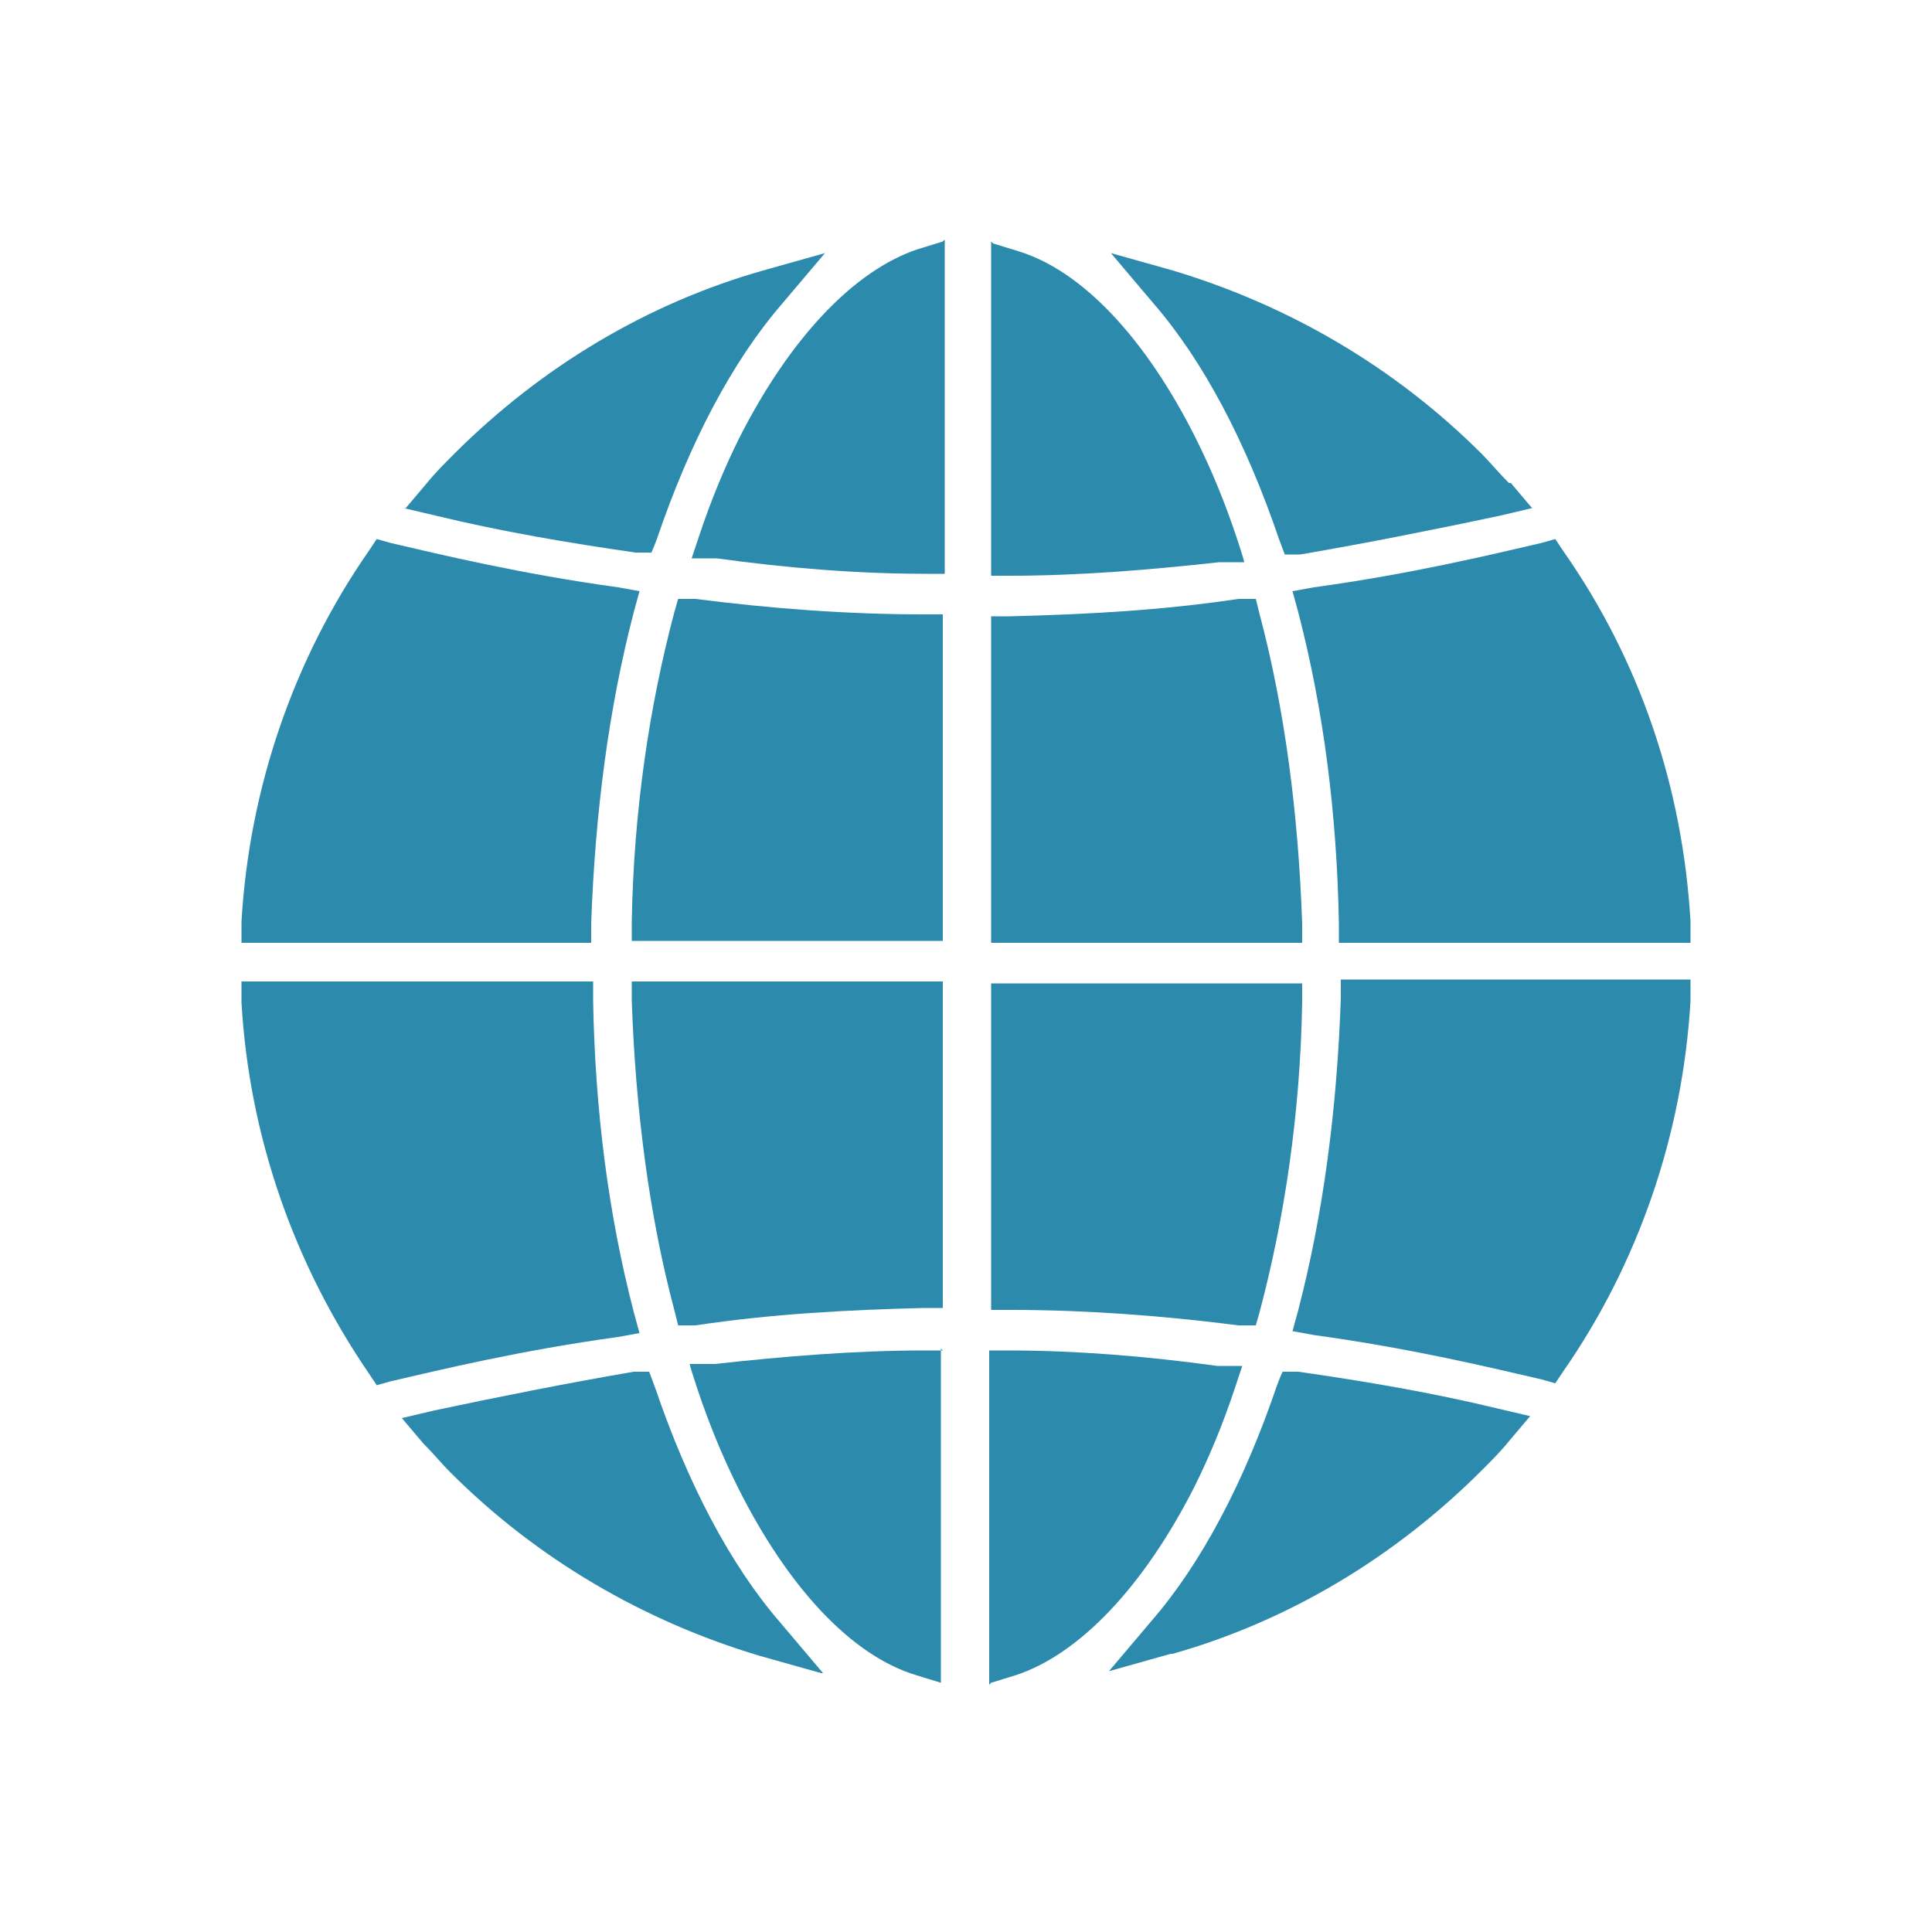
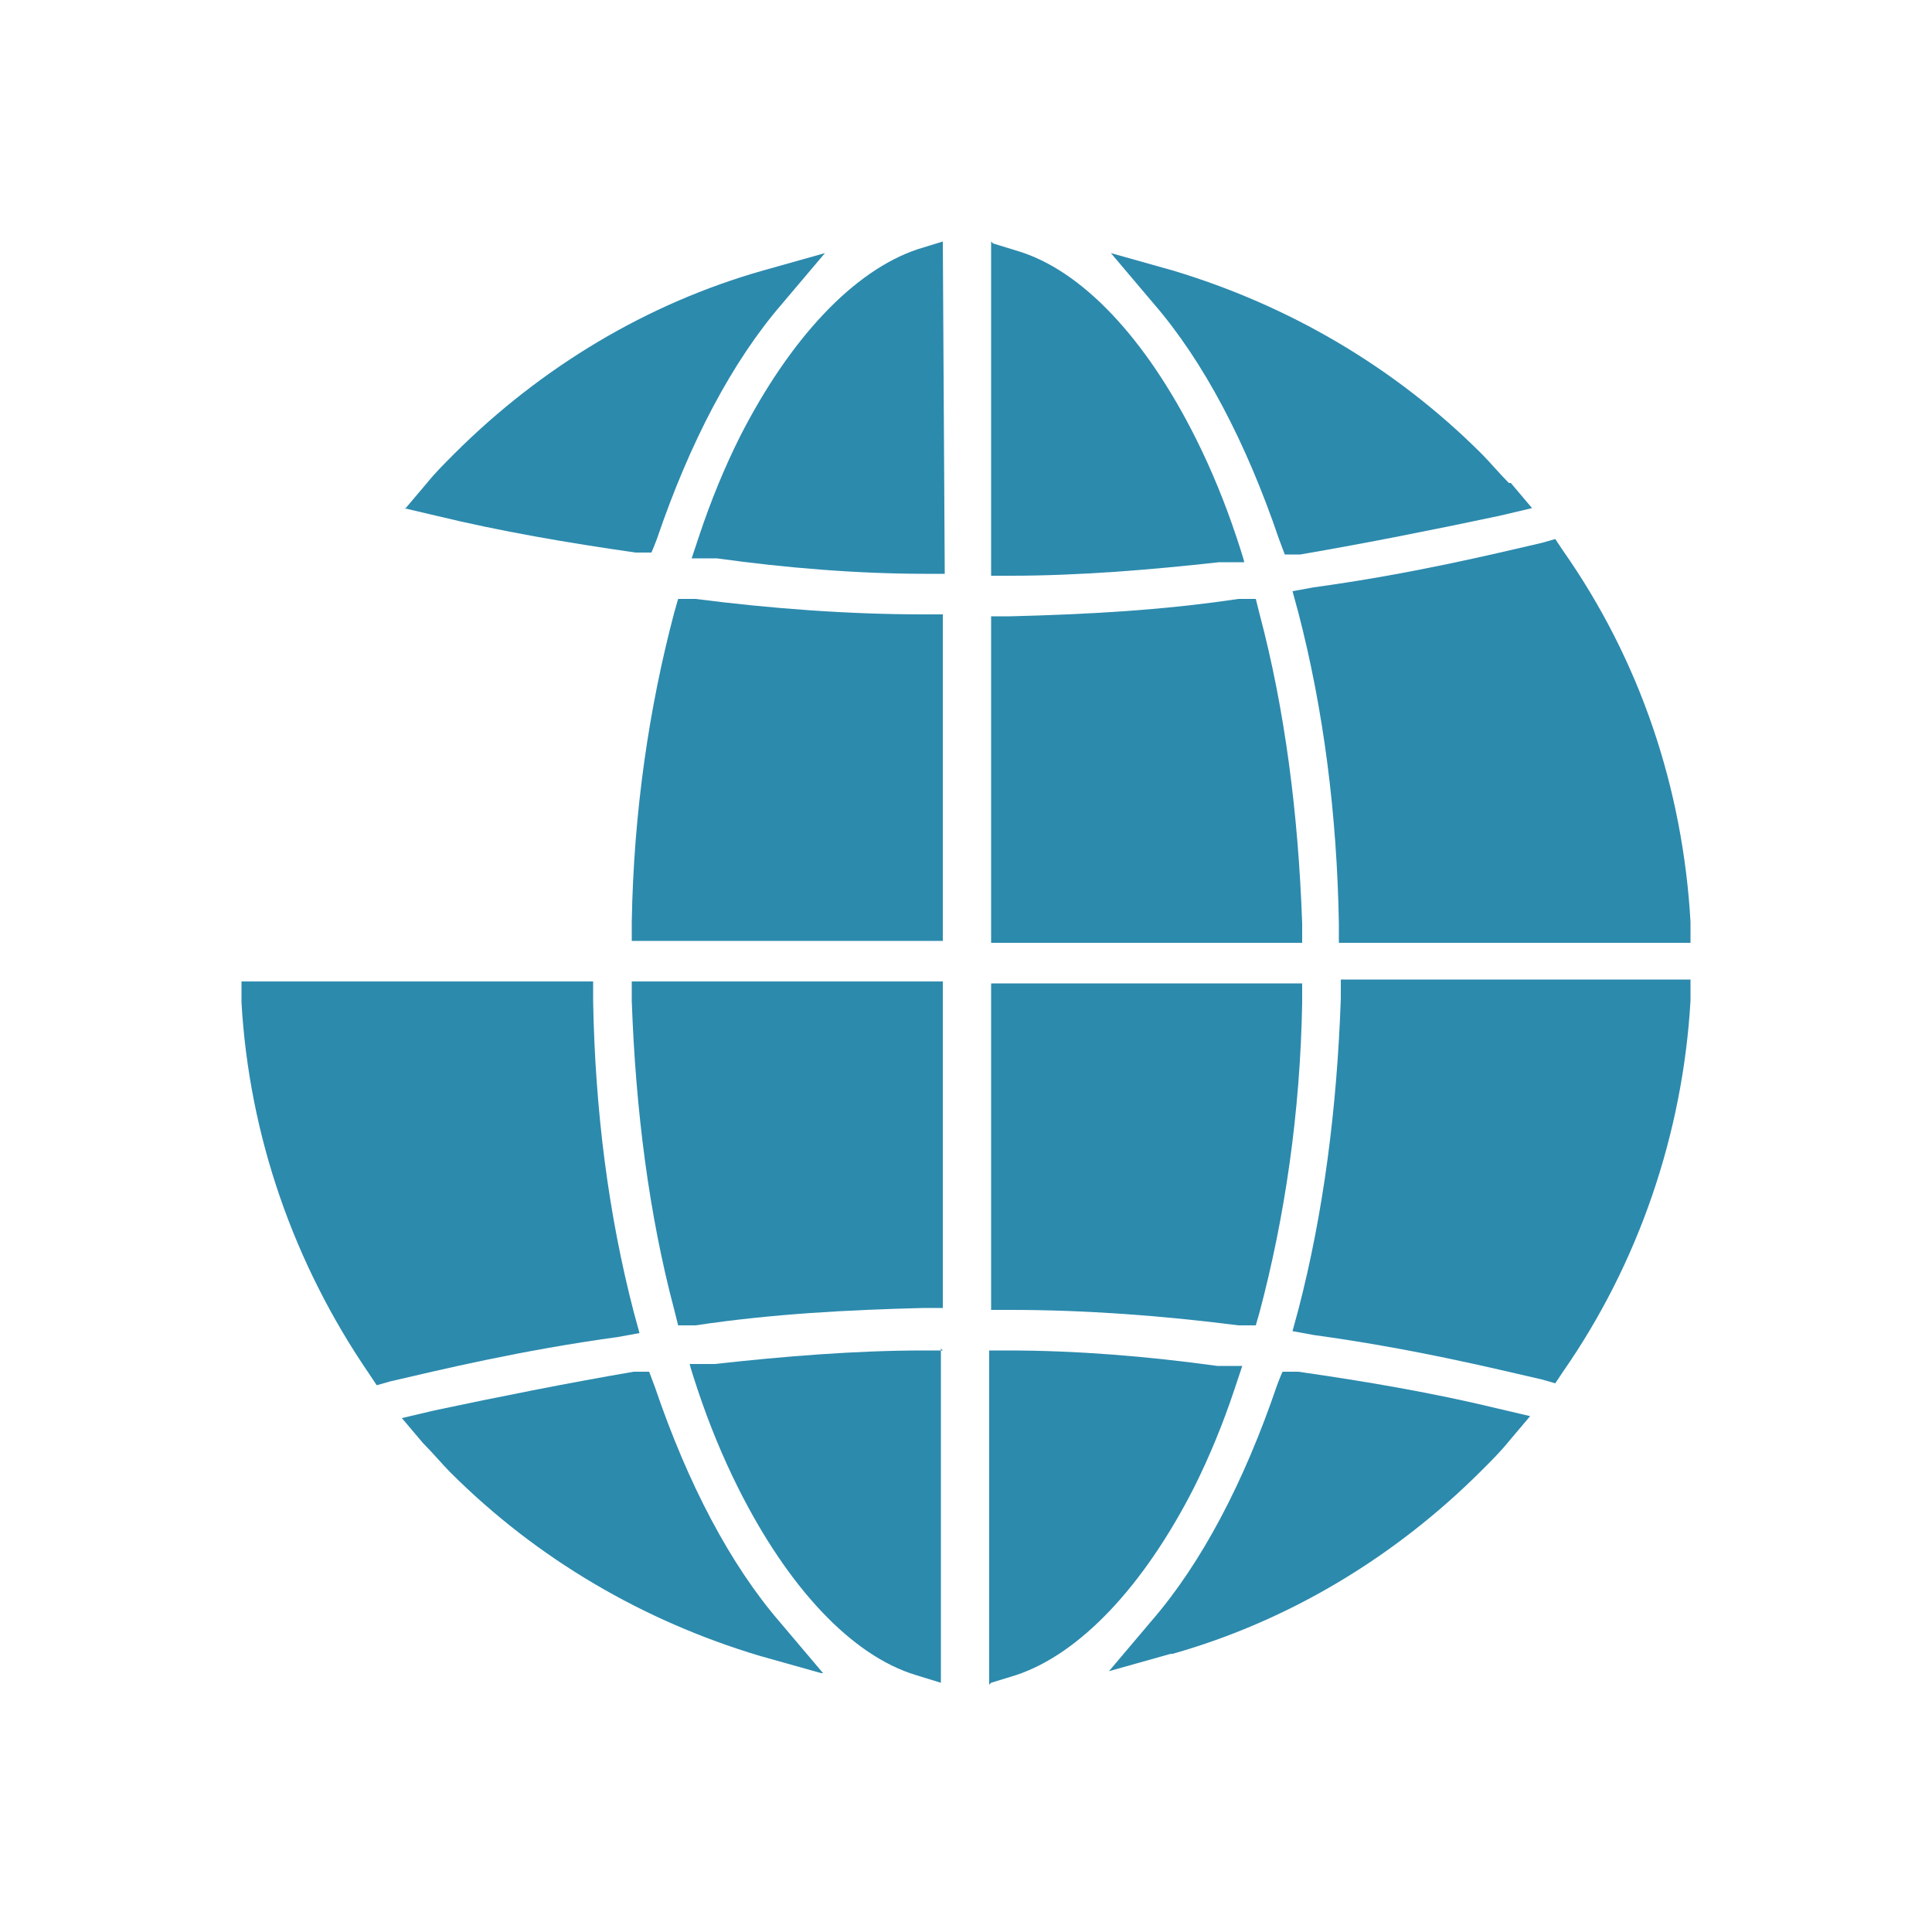
<svg xmlns="http://www.w3.org/2000/svg" id="Layer_1" version="1.1" viewBox="0 0 100 100">
  <defs>
    <style>
      .st0 {
        fill: #2c8aad;
      }
    </style>
  </defs>
  <path class="st0" d="M20.9,26.3l1.7.4c3.3.8,6.8,1.4,10.3,1.9h.8c0,.1.3-.7.3-.7,1.7-5,3.9-9.2,6.5-12.2l2.2-2.6-3.2.9c-6,1.7-11.5,5-16,9.5-.5.5-1,1-1.4,1.5l-1.1,1.3Z" />
-   <path class="st0" d="M12.5,48.8h18.1v-1c.2-5.7.9-11.1,2.2-16.1l.3-1.1-1.1-.2c-5.1-.7-9.2-1.7-11.8-2.3l-.7-.2-.4.6c-3.9,5.6-6.2,12.3-6.6,19.2v1.1Z" />
  <path class="st0" d="M20.2,71.5c2.6-.6,6.7-1.6,11.8-2.3l1.1-.2-.3-1.1c-1.3-5-2-10.4-2.1-16.1v-1H12.5v1.1c.4,6.9,2.7,13.5,6.6,19.2l.4.6.7-.2Z" />
  <path class="st0" d="M42.6,86.6l-2.2-2.6c-2.6-3-4.8-7.2-6.5-12.2l-.3-.8h-.8c-3.5.6-7,1.3-10.3,2l-1.7.4,1.1,1.3c.5.5,1,1.1,1.4,1.5,4.5,4.5,10,7.7,16,9.5l3.2.9Z" />
  <path class="st0" d="M48.8,69.9h-1c-3.5,0-7.2.3-10.8.7h-1.3c0,.1.4,1.3.4,1.3.6,1.8,1.3,3.5,2.1,5.1,2.6,5.2,5.9,8.7,9.2,9.7l1.3.4v-17.3Z" />
  <path class="st0" d="M48.8,50.8h-16.1v1c.2,5.7.9,11.1,2.2,16l.2.8h.9c4-.6,7.9-.8,11.8-.9h1v-17h0Z" />
  <path class="st0" d="M48.8,31.8h-1c-3.9,0-7.9-.3-11.8-.8h-.9c0,0-.2.7-.2.7-1.3,4.9-2.1,10.3-2.2,16v1s16.1,0,16.1,0v-17Z" />
-   <path class="st0" d="M48.8,12.5l-1.3.4c-3.3,1.1-6.6,4.6-9.2,9.7-.8,1.6-1.5,3.3-2.1,5.1l-.4,1.2h1.3c3.6.5,7.3.8,10.8.8h1s0-17.3,0-17.3Z" />
+   <path class="st0" d="M48.8,12.5l-1.3.4c-3.3,1.1-6.6,4.6-9.2,9.7-.8,1.6-1.5,3.3-2.1,5.1l-.4,1.2h1.3c3.6.5,7.3.8,10.8.8h1Z" />
  <path class="st0" d="M78.1,25c-.5-.5-1-1.1-1.4-1.5-4.5-4.5-10-7.7-16-9.5l-3.2-.9,2.2,2.6c2.6,3,4.8,7.2,6.5,12.2l.3.8h.8c3.5-.6,7-1.3,10.3-2l1.7-.4-1.1-1.3Z" />
  <path class="st0" d="M87.5,47.7c-.4-6.9-2.6-13.5-6.6-19.2l-.4-.6-.7.2c-2.6.6-6.7,1.6-11.8,2.3l-1.1.2.3,1.1c1.3,5,2,10.4,2.1,16.1v1h18.2v-1.1Z" />
  <path class="st0" d="M80.5,71.6l.4-.6c3.9-5.6,6.2-12.3,6.6-19.2v-1.1c0,0-18.1,0-18.1,0v1c-.2,5.7-.9,11.1-2.2,16.1l-.3,1.1,1.1.2c5.1.7,9.2,1.7,11.8,2.3l.7.2Z" />
  <path class="st0" d="M60.7,85.6c6-1.7,11.5-5,16-9.5.5-.5,1-1,1.4-1.5l1.1-1.3-1.7-.4c-3.3-.8-6.8-1.4-10.3-1.9h-.8c0-.1-.3.7-.3.7-1.7,5-3.9,9.2-6.5,12.2l-2.2,2.6,3.2-.9Z" />
  <path class="st0" d="M51.3,87.1l1.3-.4c3.3-1.1,6.6-4.6,9.2-9.7.8-1.6,1.5-3.3,2.1-5.1l.4-1.2h-1.3c-3.6-.5-7.3-.8-10.8-.8h-1s0,17.3,0,17.3Z" />
  <path class="st0" d="M51.3,50.8v17h1c3.9,0,7.9.3,11.8.8h.9c0,0,.2-.7.2-.7,1.3-4.9,2.1-10.3,2.2-16v-1s-16.1,0-16.1,0Z" />
  <path class="st0" d="M51.3,31.8v17h16.1v-1c-.2-5.7-.9-11.1-2.2-16l-.2-.8h-.9c-4,.6-7.9.8-11.8.9h-1s0,0,0,0Z" />
  <path class="st0" d="M51.3,12.5v17.3h1c3.5,0,7.2-.3,10.8-.7h1.3c0-.1-.4-1.3-.4-1.3-.6-1.8-1.3-3.5-2.1-5.1-2.6-5.2-5.9-8.7-9.2-9.7l-1.3-.4h0Z" />
</svg>